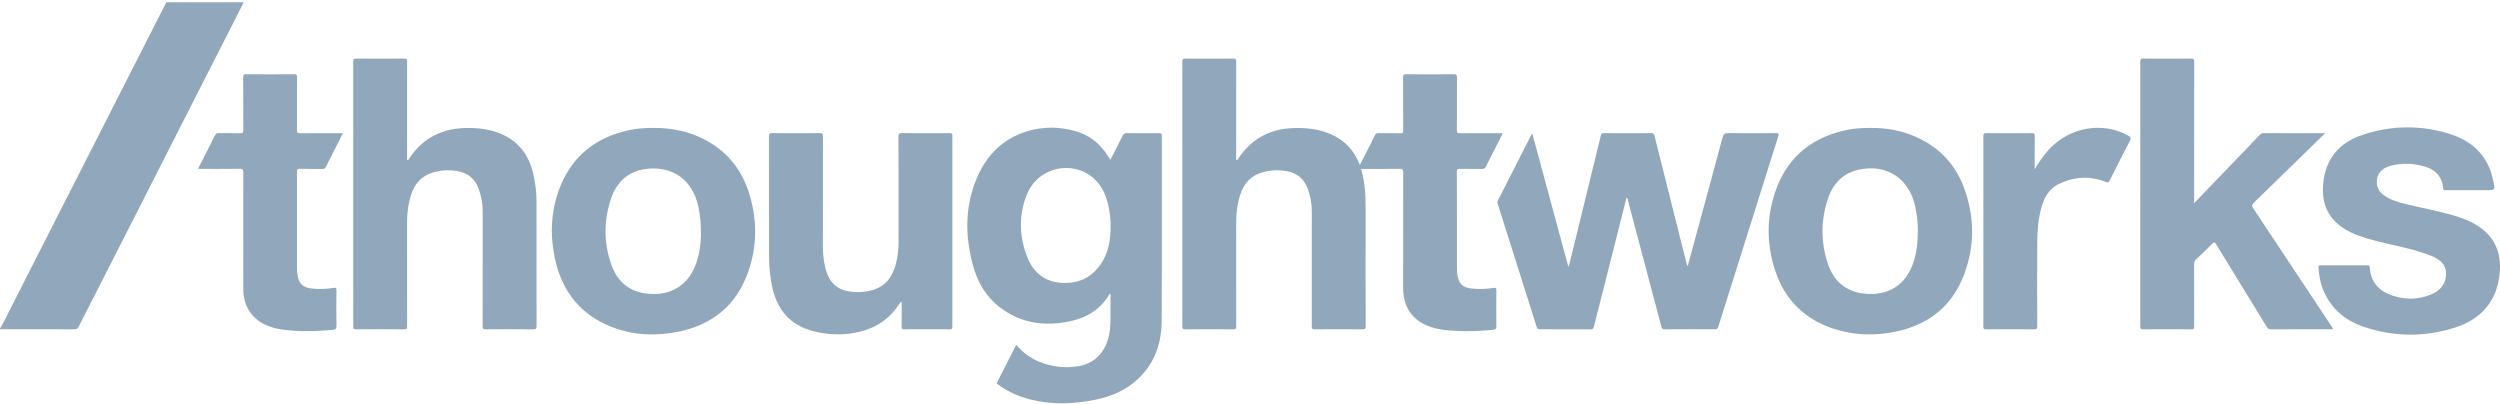
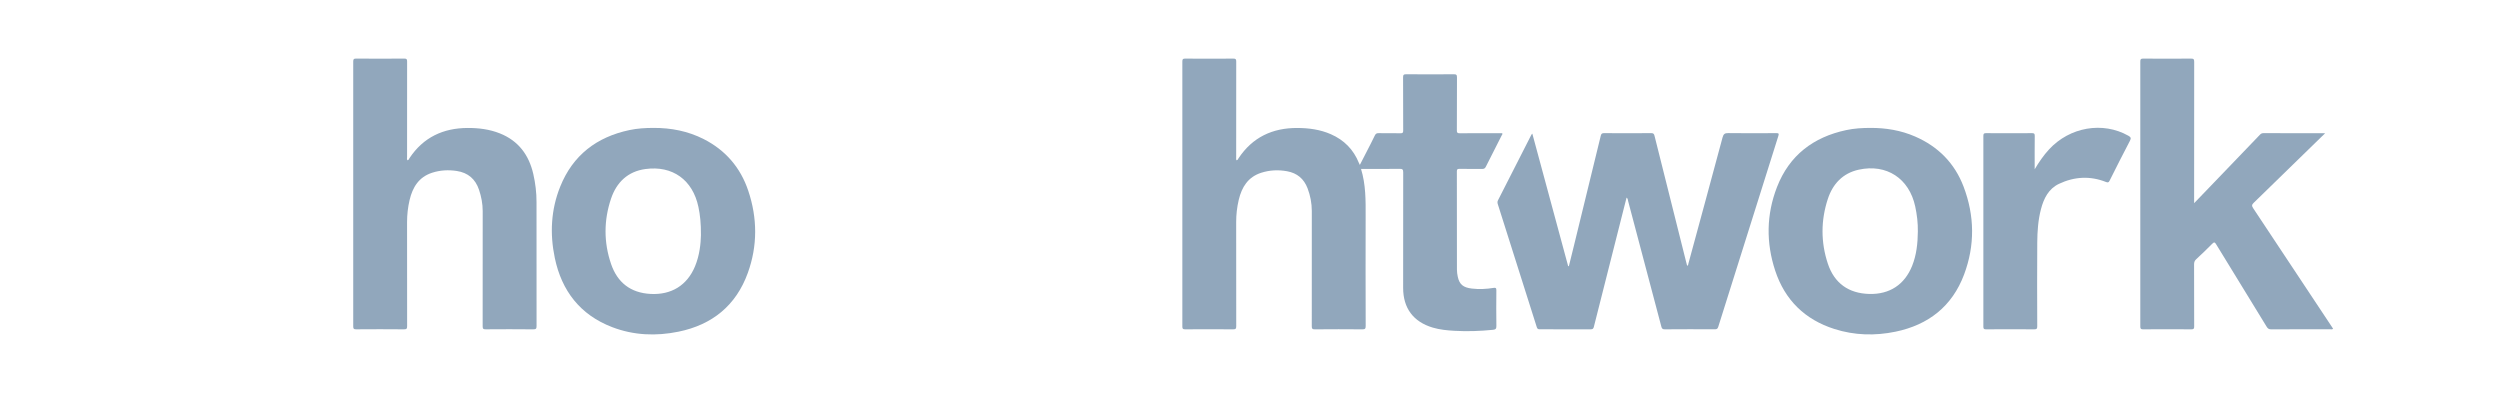
<svg xmlns="http://www.w3.org/2000/svg" width="253" height="41" viewBox="0 0 253 41" fill="none">
-   <path d="M0 33.257C0.446 32.516 0.804 31.73 1.195 30.962C4.39 24.695 7.575 18.424 10.764 12.155C12.786 8.181 14.809 4.205 16.832 0.23C19.427 0.23 22.021 0.23 24.615 0.23C24.643 0.359 24.556 0.449 24.505 0.55C20.68 8.07 16.854 15.59 13.027 23.11C11.338 26.428 9.645 29.743 7.961 33.064C7.861 33.261 7.747 33.326 7.528 33.326C5.019 33.317 2.509 33.321 0 33.321C0 33.3 0 33.279 0 33.257Z" fill="#91A7BC" />
  <path d="M125.132 16.223C125.267 16.203 125.287 16.096 125.336 16.023C126.751 13.886 128.78 12.94 131.292 12.951C132.458 12.956 133.601 13.108 134.685 13.583C136.024 14.17 136.974 15.132 137.521 16.491C137.543 16.546 137.571 16.597 137.616 16.691C137.859 16.219 138.085 15.782 138.309 15.343C138.587 14.799 138.872 14.259 139.134 13.707C139.221 13.525 139.325 13.472 139.518 13.476C140.256 13.487 140.995 13.47 141.732 13.486C141.963 13.491 142.004 13.417 142.003 13.204C141.994 11.418 142.003 9.633 141.992 7.848C141.991 7.597 142.032 7.511 142.308 7.514C143.911 7.53 145.514 7.528 147.117 7.515C147.372 7.513 147.449 7.564 147.447 7.836C147.433 9.621 147.444 11.406 147.434 13.191C147.432 13.425 147.484 13.489 147.724 13.486C149.158 13.474 150.592 13.48 152.023 13.48C152.083 13.583 152.001 13.646 151.967 13.712C151.435 14.765 150.893 15.813 150.368 16.869C150.278 17.05 150.176 17.101 149.983 17.098C149.224 17.087 148.464 17.098 147.706 17.09C147.518 17.088 147.433 17.11 147.434 17.337C147.442 20.654 147.437 23.971 147.442 27.289C147.443 27.53 147.477 27.774 147.527 28.01C147.692 28.785 148.083 29.1 148.945 29.202C149.685 29.29 150.419 29.253 151.15 29.135C151.366 29.099 151.434 29.141 151.432 29.376C151.42 30.58 151.415 31.785 151.434 32.988C151.439 33.26 151.358 33.35 151.102 33.376C149.798 33.506 148.493 33.554 147.185 33.478C146.449 33.435 145.715 33.365 145.002 33.155C143.037 32.575 141.999 31.19 141.998 29.14C141.996 25.242 141.994 21.343 142.004 17.445C142.005 17.16 141.939 17.082 141.648 17.086C140.457 17.105 139.265 17.094 138.074 17.094C137.972 17.094 137.87 17.094 137.735 17.094C138.225 18.686 138.208 20.29 138.203 21.895C138.193 25.593 138.196 29.291 138.207 32.987C138.208 33.266 138.142 33.332 137.865 33.329C136.262 33.314 134.659 33.315 133.057 33.329C132.802 33.331 132.752 33.257 132.752 33.016C132.76 29.128 132.761 25.241 132.755 21.353C132.753 20.567 132.609 19.802 132.329 19.064C131.961 18.093 131.273 17.517 130.253 17.33C129.365 17.169 128.486 17.209 127.629 17.486C126.302 17.913 125.667 18.935 125.362 20.219C125.186 20.961 125.101 21.715 125.101 22.479C125.101 25.986 125.098 29.494 125.107 33.001C125.108 33.26 125.053 33.332 124.785 33.329C123.172 33.315 121.558 33.317 119.945 33.328C119.707 33.33 119.652 33.271 119.653 33.035C119.66 24.098 119.66 15.16 119.653 6.224C119.653 5.986 119.71 5.929 119.945 5.931C121.569 5.943 123.193 5.943 124.817 5.931C125.06 5.929 125.106 5.997 125.106 6.227C125.098 9.449 125.1 12.671 125.101 15.893C125.103 16.001 125.079 16.117 125.132 16.223Z" fill="#91A7BC" />
-   <path d="M112.371 16.175C112.805 15.322 113.215 14.539 113.601 13.745C113.704 13.533 113.825 13.47 114.056 13.473C115.142 13.486 116.228 13.483 117.314 13.474C117.515 13.473 117.577 13.518 117.577 13.731C117.571 19.985 117.596 26.239 117.56 32.494C117.547 34.708 116.874 36.715 115.227 38.293C113.993 39.474 112.482 40.123 110.835 40.455C108.644 40.897 106.444 40.984 104.253 40.422C103.102 40.126 102.025 39.661 101.061 38.953C100.972 38.888 100.826 38.851 100.922 38.666C101.563 37.421 102.195 36.172 102.844 34.896C103.518 35.692 104.315 36.278 105.262 36.647C106.529 37.139 107.84 37.277 109.175 37.05C110.811 36.772 111.919 35.581 112.26 33.821C112.391 33.14 112.384 32.456 112.383 31.77C112.382 31.088 112.383 30.407 112.383 29.718C112.335 29.729 112.307 29.727 112.301 29.738C111.392 31.302 109.979 32.164 108.261 32.52C105.728 33.046 103.328 32.733 101.212 31.122C99.763 30.019 98.901 28.512 98.44 26.774C97.687 23.941 97.649 21.114 98.723 18.348C99.691 15.854 101.376 14.058 103.988 13.273C105.557 12.803 107.152 12.819 108.733 13.239C110.208 13.63 111.325 14.515 112.131 15.803C112.199 15.909 112.267 16.013 112.371 16.175ZM112.394 22.843C112.403 22.319 112.33 21.616 112.189 20.922C111.966 19.825 111.552 18.817 110.694 18.058C108.508 16.125 105.022 16.934 103.917 19.683C103.071 21.787 103.139 23.948 103.969 26.043C104.563 27.542 105.676 28.491 107.345 28.616C109.08 28.746 110.485 28.132 111.453 26.646C112.168 25.549 112.408 24.32 112.394 22.843Z" fill="#91A7BC" />
  <path d="M164.609 19.995C164.429 20.703 164.254 21.391 164.08 22.079C163.151 25.746 162.221 29.412 161.297 33.081C161.251 33.263 161.179 33.327 160.983 33.326C159.264 33.317 157.544 33.319 155.826 33.325C155.649 33.325 155.575 33.276 155.52 33.1C154.211 28.952 152.895 24.807 151.578 20.661C151.535 20.524 151.526 20.406 151.597 20.269C152.728 18.055 153.853 15.839 154.981 13.624C154.994 13.598 155.021 13.579 155.071 13.524C156.285 18.013 157.492 22.474 158.698 26.935C158.723 26.934 158.747 26.933 158.772 26.932C158.938 26.259 159.106 25.587 159.27 24.914C160.181 21.188 161.093 17.462 161.998 13.735C162.046 13.538 162.122 13.472 162.33 13.474C163.923 13.484 165.515 13.485 167.108 13.473C167.322 13.472 167.388 13.546 167.436 13.74C168.506 18.023 169.582 22.306 170.657 26.587C170.682 26.689 170.711 26.79 170.739 26.893C170.86 26.867 170.841 26.767 170.861 26.694C172.018 22.434 173.18 18.176 174.322 13.911C174.417 13.557 174.551 13.463 174.91 13.469C176.523 13.492 178.136 13.483 179.75 13.473C179.992 13.472 180.05 13.503 179.969 13.759C177.935 20.197 175.908 26.637 173.886 33.078C173.825 33.273 173.736 33.327 173.535 33.325C171.848 33.316 170.16 33.313 168.473 33.328C168.236 33.33 168.178 33.239 168.126 33.043C167.01 28.804 165.888 24.567 164.762 20.332C164.735 20.228 164.747 20.098 164.609 19.995Z" fill="#91A7BC" />
  <path d="M41.242 16.223C41.367 16.192 41.391 16.077 41.446 15.994C42.846 13.895 44.85 12.96 47.323 12.95C48.436 12.945 49.532 13.08 50.577 13.495C52.457 14.241 53.524 15.671 53.969 17.606C54.185 18.544 54.298 19.495 54.296 20.462C54.289 24.635 54.291 28.808 54.3 32.981C54.3 33.248 54.254 33.332 53.964 33.329C52.361 33.312 50.758 33.315 49.155 33.327C48.912 33.329 48.845 33.272 48.845 33.02C48.854 29.132 48.853 25.244 48.849 21.356C48.848 20.623 48.713 19.911 48.48 19.214C48.114 18.117 47.363 17.477 46.227 17.303C45.382 17.174 44.542 17.217 43.726 17.483C42.387 17.918 41.753 18.949 41.45 20.245C41.279 20.978 41.195 21.722 41.195 22.474C41.194 25.982 41.192 29.49 41.201 32.997C41.202 33.252 41.153 33.331 40.881 33.328C39.268 33.313 37.654 33.315 36.041 33.327C35.807 33.329 35.747 33.275 35.747 33.036C35.754 24.098 35.754 15.16 35.747 6.222C35.747 5.983 35.804 5.928 36.04 5.929C37.663 5.941 39.288 5.941 40.912 5.929C41.157 5.927 41.2 5.997 41.2 6.226C41.192 9.448 41.194 12.671 41.196 15.893C41.197 16.001 41.151 16.122 41.242 16.223Z" fill="#91A7BC" />
  <path d="M222.046 20.562C223.012 19.558 223.925 18.61 224.837 17.661C226.116 16.329 227.397 14.998 228.675 13.665C228.778 13.558 228.871 13.474 229.045 13.475C231.069 13.482 233.094 13.48 235.119 13.48C235.157 13.48 235.195 13.484 235.304 13.49C235.163 13.624 235.066 13.714 234.972 13.806C232.675 16.045 230.381 18.287 228.078 20.521C227.888 20.706 227.857 20.823 228.014 21.06C230.655 25.026 233.285 29 235.917 32.973C235.981 33.069 236.043 33.165 236.107 33.265C236.016 33.369 235.905 33.319 235.809 33.319C233.816 33.323 231.824 33.317 229.83 33.328C229.607 33.329 229.497 33.245 229.389 33.069C227.69 30.291 225.981 27.518 224.284 24.738C224.148 24.515 224.08 24.461 223.872 24.674C223.349 25.21 222.805 25.725 222.256 26.234C222.093 26.385 222.04 26.539 222.041 26.756C222.049 28.848 222.042 30.94 222.051 33.031C222.052 33.261 222.007 33.33 221.763 33.328C220.139 33.316 218.516 33.316 216.892 33.328C216.658 33.33 216.598 33.276 216.598 33.037C216.605 24.1 216.605 15.164 216.599 6.227C216.599 5.998 216.643 5.928 216.887 5.93C218.5 5.942 220.113 5.943 221.726 5.93C221.987 5.928 222.053 5.988 222.052 6.254C222.043 10.88 222.046 15.507 222.046 20.134C222.046 20.248 222.046 20.363 222.046 20.562Z" fill="#91A7BC" />
  <path d="M66.145 12.944C67.92 12.938 69.622 13.268 71.214 14.076C73.428 15.2 74.937 16.96 75.723 19.3C76.653 22.067 76.674 24.87 75.678 27.622C74.484 30.923 72.072 32.868 68.668 33.565C66.397 34.031 64.129 33.942 61.947 33.104C58.719 31.864 56.842 29.44 56.145 26.102C55.635 23.658 55.752 21.224 56.695 18.883C57.977 15.7 60.384 13.868 63.695 13.164C64.502 12.992 65.322 12.945 66.145 12.944ZM70.935 23.803C70.943 22.588 70.852 21.761 70.68 20.943C70.104 18.206 68.061 16.729 65.311 17.107C63.533 17.352 62.398 18.449 61.841 20.093C61.099 22.283 61.091 24.522 61.84 26.713C62.48 28.585 63.806 29.639 65.839 29.746C67.929 29.857 69.53 28.891 70.335 26.956C70.805 25.827 70.916 24.633 70.935 23.803Z" fill="#91A7BC" />
  <path d="M189.285 12.944C190.851 12.938 192.37 13.189 193.812 13.817C196.137 14.829 197.806 16.505 198.711 18.879C199.836 21.831 199.874 24.831 198.763 27.788C197.555 31.004 195.153 32.876 191.831 33.566C189.755 33.997 187.674 33.942 185.644 33.295C182.662 32.346 180.632 30.368 179.65 27.391C178.718 24.562 178.751 21.709 179.834 18.926C181.083 15.714 183.512 13.878 186.834 13.166C187.641 12.993 188.462 12.945 189.285 12.944ZM194.086 23.434C194.1 22.575 194 21.727 193.819 20.89C193.206 18.055 190.92 16.552 188.098 17.173C186.483 17.529 185.472 18.617 184.973 20.143C184.265 22.308 184.258 24.51 184.975 26.675C185.635 28.671 187.085 29.691 189.171 29.748C191.22 29.803 192.742 28.81 193.507 26.907C193.954 25.793 194.073 24.621 194.086 23.434Z" fill="#91A7BC" />
-   <path d="M91.249 30.534C91.09 30.567 91.059 30.665 91.011 30.742C89.862 32.58 88.127 33.464 86.051 33.751C84.765 33.929 83.479 33.825 82.226 33.491C79.937 32.88 78.637 31.331 78.15 29.05C77.935 28.045 77.832 27.029 77.832 26.001C77.835 21.934 77.836 17.867 77.827 13.801C77.826 13.543 77.879 13.469 78.148 13.472C79.75 13.486 81.353 13.486 82.956 13.472C83.217 13.47 83.282 13.531 83.281 13.796C83.271 17.525 83.273 21.254 83.276 24.982C83.276 25.852 83.382 26.707 83.653 27.538C84.019 28.66 84.774 29.324 85.94 29.494C86.784 29.617 87.624 29.577 88.44 29.308C89.711 28.89 90.354 27.924 90.667 26.689C90.841 26.002 90.934 25.303 90.933 24.591C90.929 20.989 90.934 17.387 90.927 13.786C90.926 13.545 90.976 13.47 91.231 13.472C92.855 13.486 94.478 13.484 96.102 13.474C96.321 13.472 96.379 13.524 96.379 13.749C96.373 20.181 96.373 26.614 96.379 33.047C96.379 33.263 96.334 33.329 96.107 33.327C94.578 33.316 93.049 33.316 91.52 33.326C91.3 33.327 91.238 33.276 91.242 33.051C91.257 32.22 91.249 31.388 91.249 30.534Z" fill="#91A7BC" />
-   <path d="M249.853 19.247C249.073 19.247 248.293 19.246 247.513 19.248C247.382 19.249 247.265 19.262 247.249 19.073C247.135 17.687 246.268 17.029 245.005 16.751C243.969 16.524 242.93 16.504 241.907 16.784C240.853 17.073 240.364 17.859 240.582 18.82C240.662 19.175 240.862 19.45 241.142 19.675C241.812 20.209 242.613 20.436 243.42 20.64C244.949 21.027 246.51 21.285 248.027 21.723C248.867 21.965 249.694 22.238 250.458 22.677C252.403 23.795 253.184 25.487 252.964 27.692C252.681 30.537 251.047 32.322 248.436 33.155C245.357 34.139 242.22 34.102 239.149 33.051C237.24 32.399 235.814 31.15 235.061 29.224C234.793 28.541 234.688 27.822 234.633 27.093C234.618 26.889 234.682 26.849 234.874 26.85C236.434 26.858 237.995 26.856 239.556 26.853C239.705 26.853 239.809 26.852 239.82 27.058C239.901 28.556 240.76 29.451 242.114 29.911C243.393 30.344 244.686 30.334 245.949 29.831C246.75 29.512 247.356 28.987 247.513 28.076C247.64 27.338 247.404 26.746 246.803 26.303C246.258 25.902 245.615 25.726 244.985 25.521C243.421 25.013 241.798 24.743 240.213 24.318C239.247 24.058 238.294 23.764 237.42 23.256C235.639 22.219 234.932 20.666 235.104 18.635C235.323 16.056 236.745 14.417 239.11 13.638C242.101 12.653 245.155 12.627 248.148 13.632C250.389 14.385 251.849 15.945 252.328 18.329C252.512 19.248 252.518 19.247 251.592 19.247C251.013 19.247 250.433 19.247 249.853 19.247Z" fill="#91A7BC" />
-   <path d="M34.704 13.479C34.101 14.668 33.52 15.801 32.951 16.939C32.878 17.086 32.779 17.094 32.648 17.093C31.879 17.091 31.109 17.104 30.339 17.085C30.092 17.079 30.052 17.157 30.052 17.384C30.06 20.658 30.058 23.933 30.056 27.208C30.056 27.474 30.087 27.736 30.14 27.993C30.299 28.77 30.692 29.095 31.547 29.199C32.286 29.289 33.021 29.257 33.751 29.133C33.988 29.093 34.053 29.136 34.05 29.388C34.035 30.582 34.033 31.776 34.051 32.969C34.056 33.249 33.972 33.349 33.705 33.375C32.38 33.504 31.054 33.555 29.725 33.47C28.872 33.414 28.026 33.324 27.217 33.019C25.537 32.389 24.618 31.046 24.616 29.186C24.612 25.267 24.611 21.348 24.621 17.429C24.622 17.158 24.569 17.079 24.284 17.083C22.883 17.101 21.482 17.091 20.036 17.091C20.178 16.811 20.304 16.56 20.431 16.31C20.871 15.447 21.319 14.587 21.744 13.717C21.84 13.52 21.95 13.469 22.153 13.473C22.859 13.485 23.567 13.46 24.272 13.486C24.577 13.498 24.623 13.392 24.621 13.12C24.61 11.356 24.619 9.592 24.61 7.828C24.608 7.592 24.651 7.51 24.912 7.512C26.524 7.526 28.138 7.524 29.751 7.513C29.992 7.511 30.065 7.563 30.063 7.818C30.051 9.603 30.062 11.389 30.051 13.174C30.049 13.42 30.11 13.486 30.358 13.484C31.791 13.473 33.224 13.479 34.704 13.479Z" fill="#91A7BC" />
  <path d="M205.91 17.13C206.343 16.406 206.801 15.729 207.362 15.122C209.459 12.849 212.796 12.276 215.386 13.733C215.641 13.876 215.69 13.978 215.546 14.254C214.846 15.586 214.169 16.932 213.495 18.278C213.399 18.469 213.326 18.496 213.12 18.415C211.515 17.779 209.916 17.874 208.375 18.602C207.312 19.103 206.83 20.082 206.545 21.169C206.257 22.269 206.18 23.399 206.171 24.528C206.148 27.358 206.16 30.189 206.169 33.02C206.17 33.269 206.106 33.33 205.86 33.328C204.237 33.317 202.613 33.317 200.99 33.328C200.764 33.329 200.716 33.267 200.716 33.048C200.723 26.616 200.723 20.184 200.716 13.751C200.716 13.529 200.77 13.474 200.992 13.475C202.542 13.485 204.092 13.486 205.642 13.475C205.867 13.474 205.918 13.534 205.916 13.754C205.903 14.877 205.91 16.004 205.91 17.13Z" fill="#91A7BC" />
</svg>